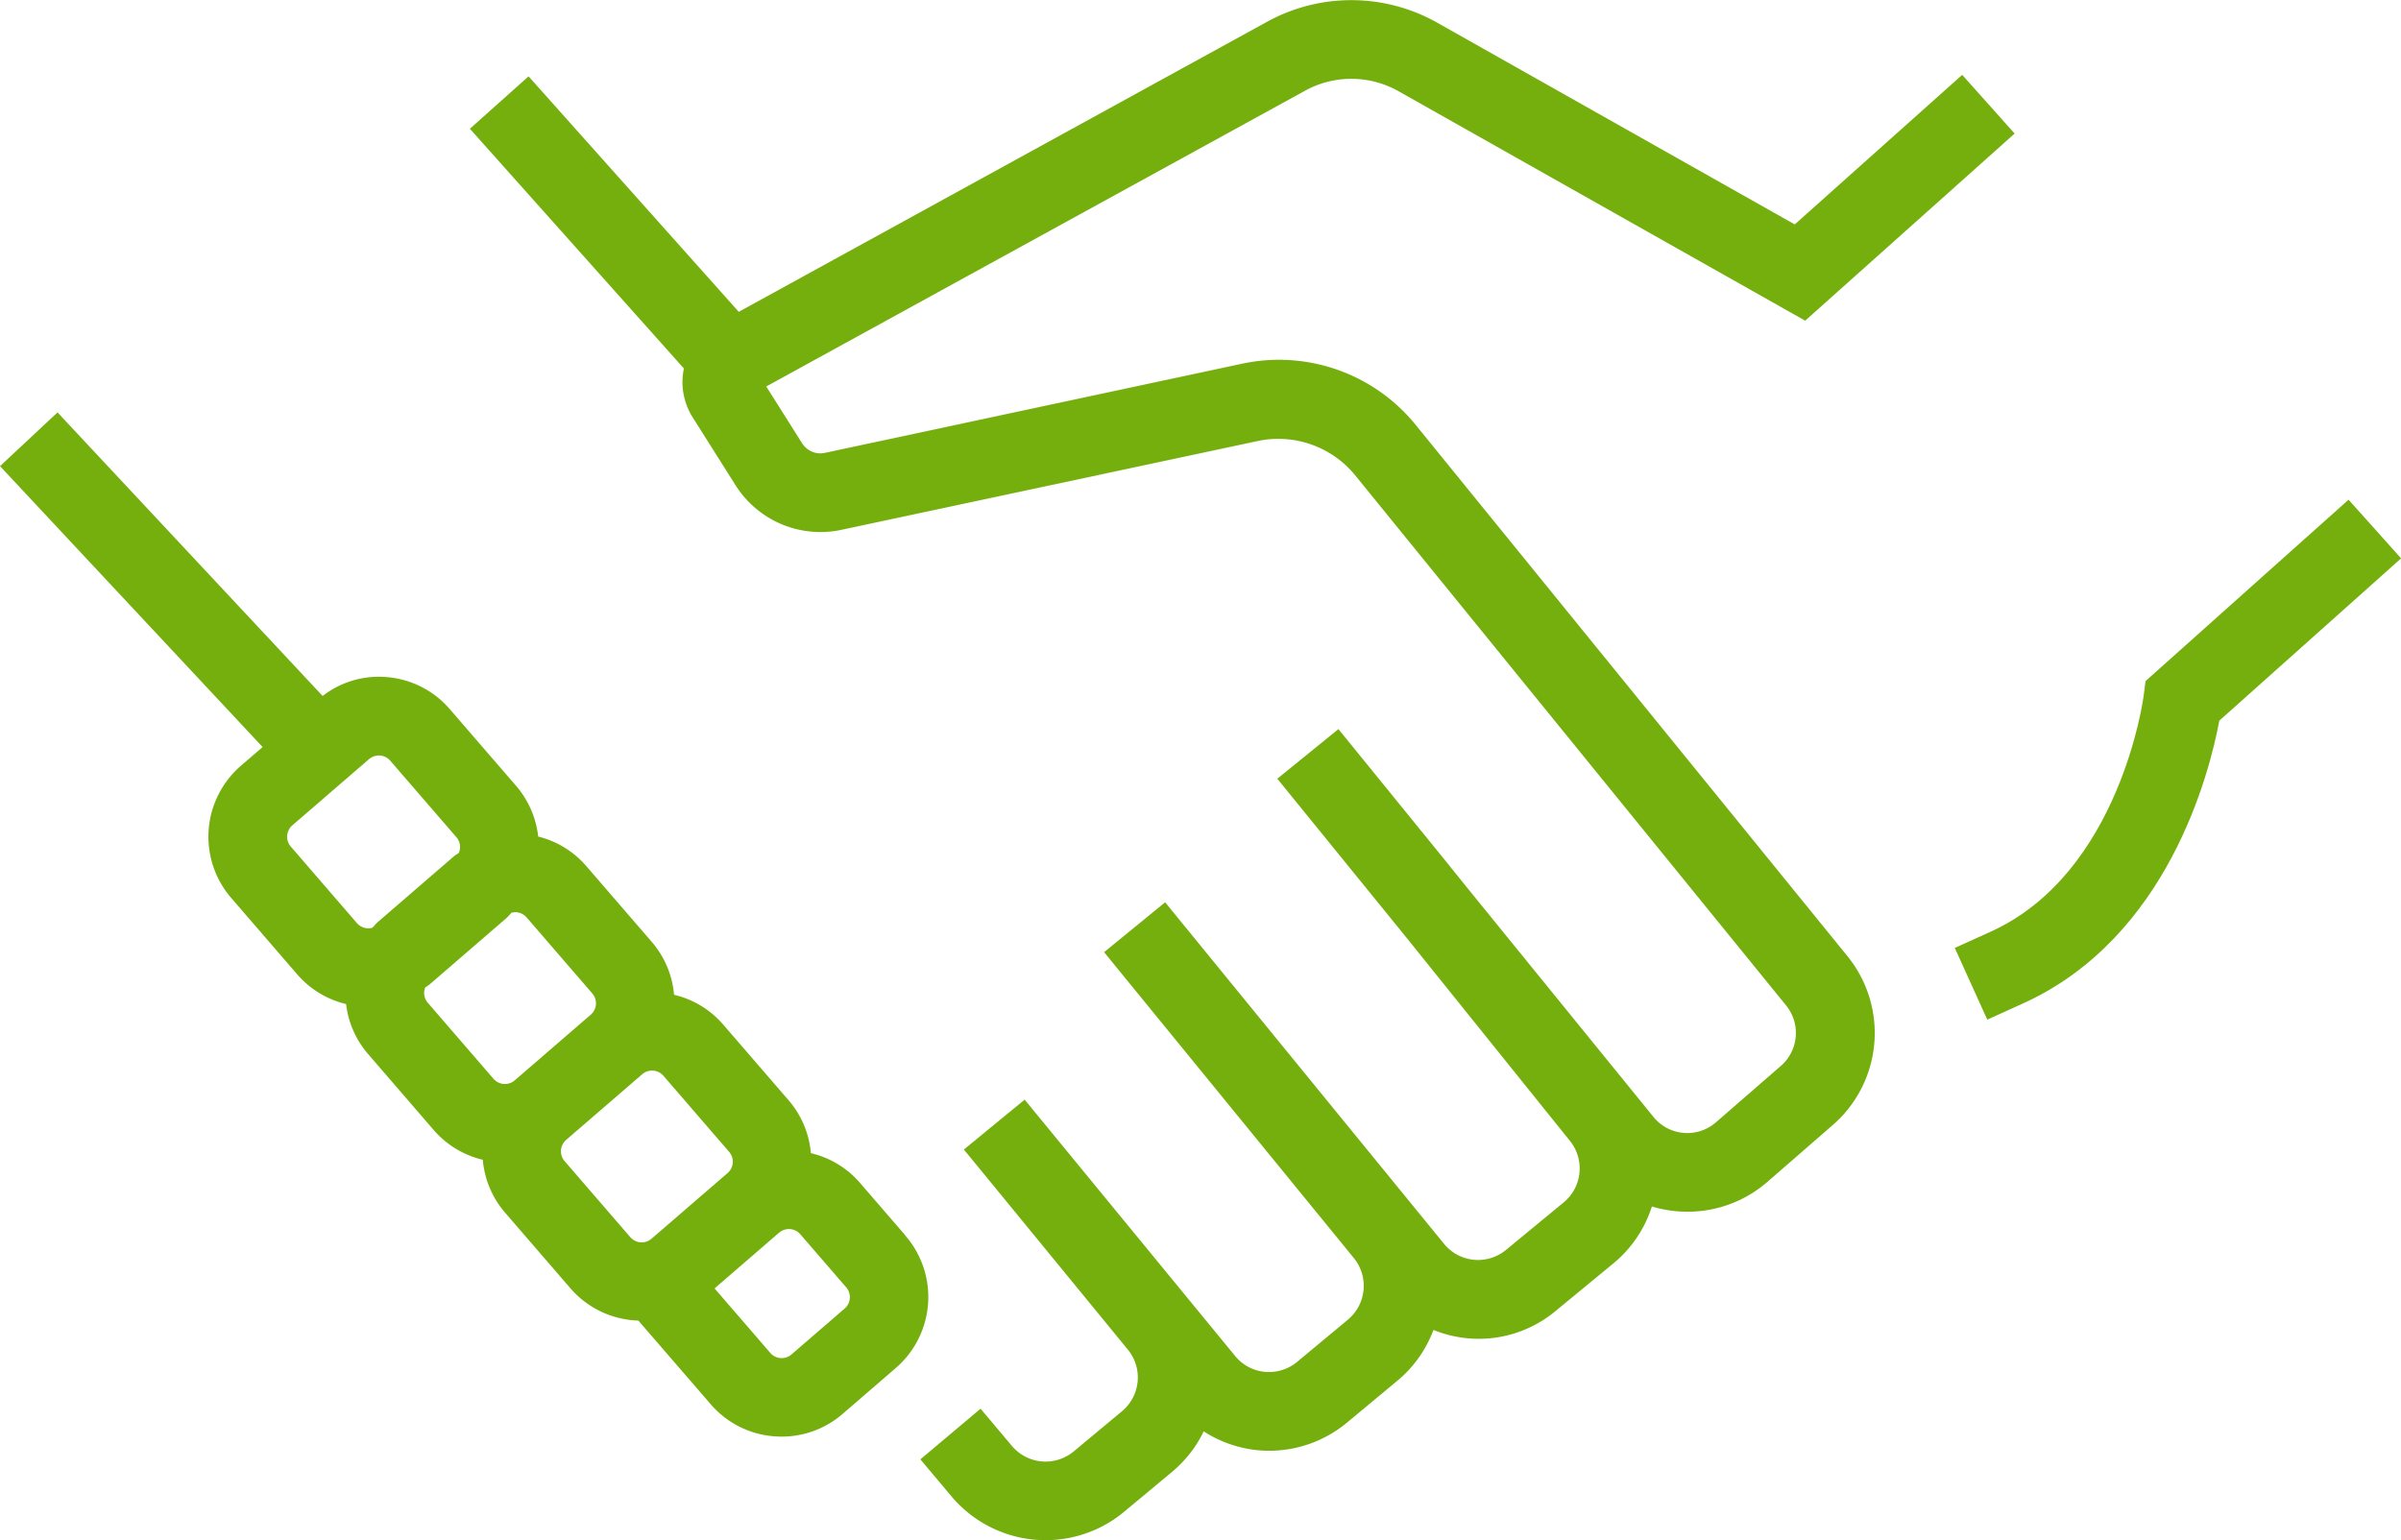
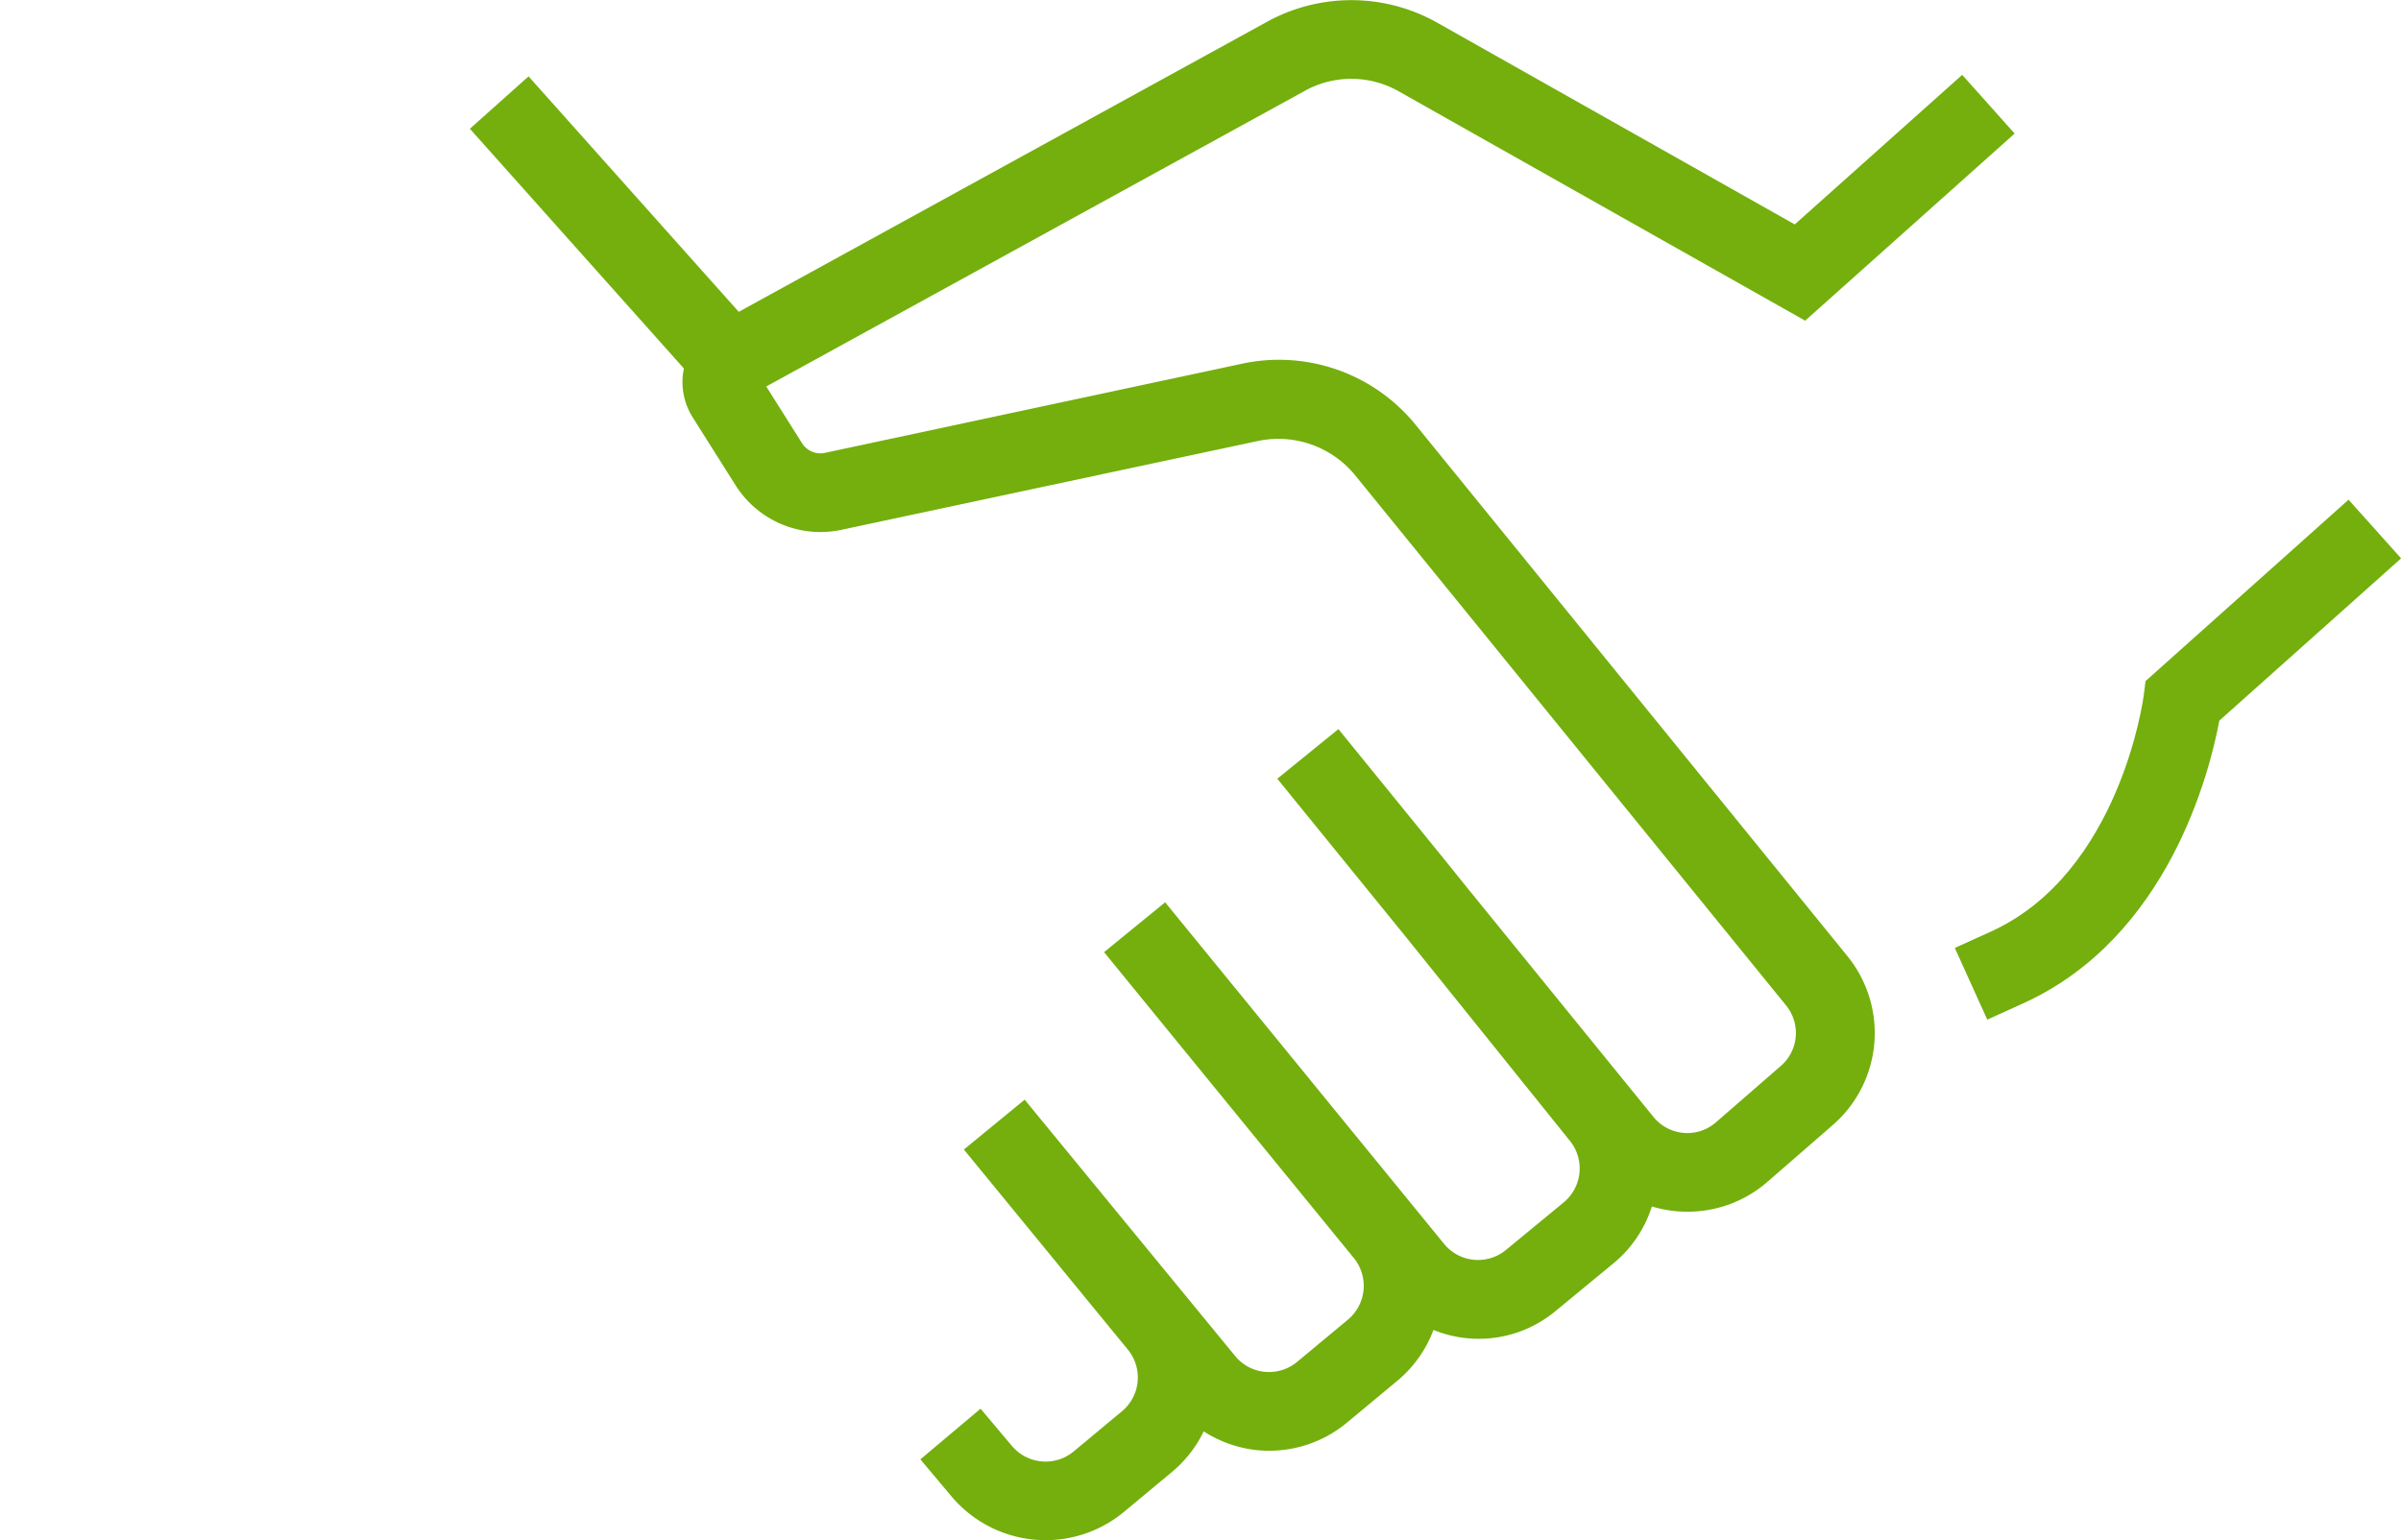
<svg xmlns="http://www.w3.org/2000/svg" width="70" height="44.918" viewBox="0 0 70 44.918">
  <defs>
    <style>.a{fill:#74af0d;}</style>
  </defs>
  <g transform="translate(-377.711 -190.982)">
    <path class="a" d="M419,203.392a5.132,5.132,0,0,0-5.091-1.8l-12.161,2.6a.63.63,0,0,1-.653-.284l-1.044-1.655,15.718-8.631a2.8,2.8,0,0,1,2.726.026l11.845,6.686,6.107-5.457-1.529-1.712-4.882,4.362-10.412-5.877a5.1,5.1,0,0,0-4.952-.044l-15.423,8.47-6.128-6.867-1.711,1.528,6.24,6.992a1.926,1.926,0,0,0,.251,1.417l1.255,1.988a2.927,2.927,0,0,0,3.045,1.308l12.187-2.6a2.892,2.892,0,0,1,2.831,1L429.78,220.3a1.272,1.272,0,0,1-.155,1.773l-1.882,1.636a1.27,1.27,0,0,1-1.829-.157l-5.455-6.713-.694-.862,0,0-3.033-3.732-1.782,1.447,3.752,4.618,4.783,5.948a1.282,1.282,0,0,1-.183,1.788l-1.689,1.392a1.279,1.279,0,0,1-1.8-.179l-8.133-9.963L409.9,218.75l.739.906h0l6.545,8.018a1.284,1.284,0,0,1-.173,1.792l-1.484,1.234a1.287,1.287,0,0,1-.94.29,1.268,1.268,0,0,1-.866-.462L408.1,223.68l-.515-.628h0l-1.009.828-.764.627h0l.683.832,4.1,5.005a1.281,1.281,0,0,1-.172,1.794l-1.409,1.173a1.283,1.283,0,0,1-1.8-.159l-.915-1.087-1.755,1.477.914,1.088a3.582,3.582,0,0,0,5.021.445l1.409-1.173a3.528,3.528,0,0,0,.916-1.176,3.543,3.543,0,0,0,1.561.548c.117.011.232.017.347.017a3.542,3.542,0,0,0,2.277-.827l1.485-1.234a3.539,3.539,0,0,0,1.029-1.462,3.5,3.5,0,0,0,3.566-.557l1.688-1.391a3.533,3.533,0,0,0,1.114-1.653,3.6,3.6,0,0,0,.72.139c.107.009.213.014.319.014a3.542,3.542,0,0,0,2.34-.88l1.877-1.633a3.554,3.554,0,0,0,.433-4.955Z" />
    <path class="a" d="M446.182,205.555l-5.919,5.29-.054.427c-.006.051-.686,5.171-4.462,6.882l-1.045.473.947,2.091,1.045-.474c4.232-1.917,5.441-6.745,5.72-8.245l5.3-4.733Z" />
-     <path class="a" d="M404.117,227.023l-1.337-1.548a2.712,2.712,0,0,0-1.428-.863,2.715,2.715,0,0,0-.647-1.539l-1.914-2.216a2.706,2.706,0,0,0-1.428-.863,2.715,2.715,0,0,0-.647-1.54l-1.914-2.216a2.71,2.71,0,0,0-1.4-.859,2.721,2.721,0,0,0-.645-1.479l-1.93-2.234a2.715,2.715,0,0,0-1.87-.94,2.676,2.676,0,0,0-1.84.553l-7.729-8.27-1.677,1.567,7.656,8.192-.631.545a2.734,2.734,0,0,0-.283,3.858l1.929,2.234h0a2.714,2.714,0,0,0,1.419.859,2.714,2.714,0,0,0,.645,1.462l1.913,2.216h0a2.716,2.716,0,0,0,1.428.863,2.718,2.718,0,0,0,.647,1.54l1.913,2.215h0a2.724,2.724,0,0,0,1.975.935l2.106,2.436a2.709,2.709,0,0,0,1.869.94c.068.005.136.008.2.008a2.713,2.713,0,0,0,1.783-.665l1.547-1.336a2.733,2.733,0,0,0,.283-3.857Zm-17.928-11.352a.438.438,0,0,1-.106-.32.447.447,0,0,1,.152-.3l2.235-1.93a.453.453,0,0,1,.319-.106.439.439,0,0,1,.3.152l1.93,2.233a.44.44,0,0,1,.069.456c-.047.035-.1.062-.144.1l-2.215,1.913c-.06.052-.107.114-.162.17a.438.438,0,0,1-.448-.133Zm3.995,4.556a.432.432,0,0,1-.106-.319.476.476,0,0,1,.029-.126c.044-.033.091-.058.133-.094l2.234-1.93c.056-.049.1-.106.15-.158a.468.468,0,0,1,.141-.013.435.435,0,0,1,.3.151l1.914,2.216a.439.439,0,0,1-.045.62l-2.215,1.914a.44.44,0,0,1-.621-.045Zm3.989,4.619a.44.44,0,0,1,.045-.621l2.215-1.913a.439.439,0,0,1,.621.045l1.914,2.216a.439.439,0,0,1-.045.62l-2.216,1.914a.44.44,0,0,1-.621-.046Zm8.161,4.3-1.546,1.335a.431.431,0,0,1-.32.107.437.437,0,0,1-.3-.151l-1.624-1.88,1.879-1.624a.44.44,0,0,1,.621.045l1.337,1.547a.439.439,0,0,1-.046.621Z" />
  </g>
</svg>